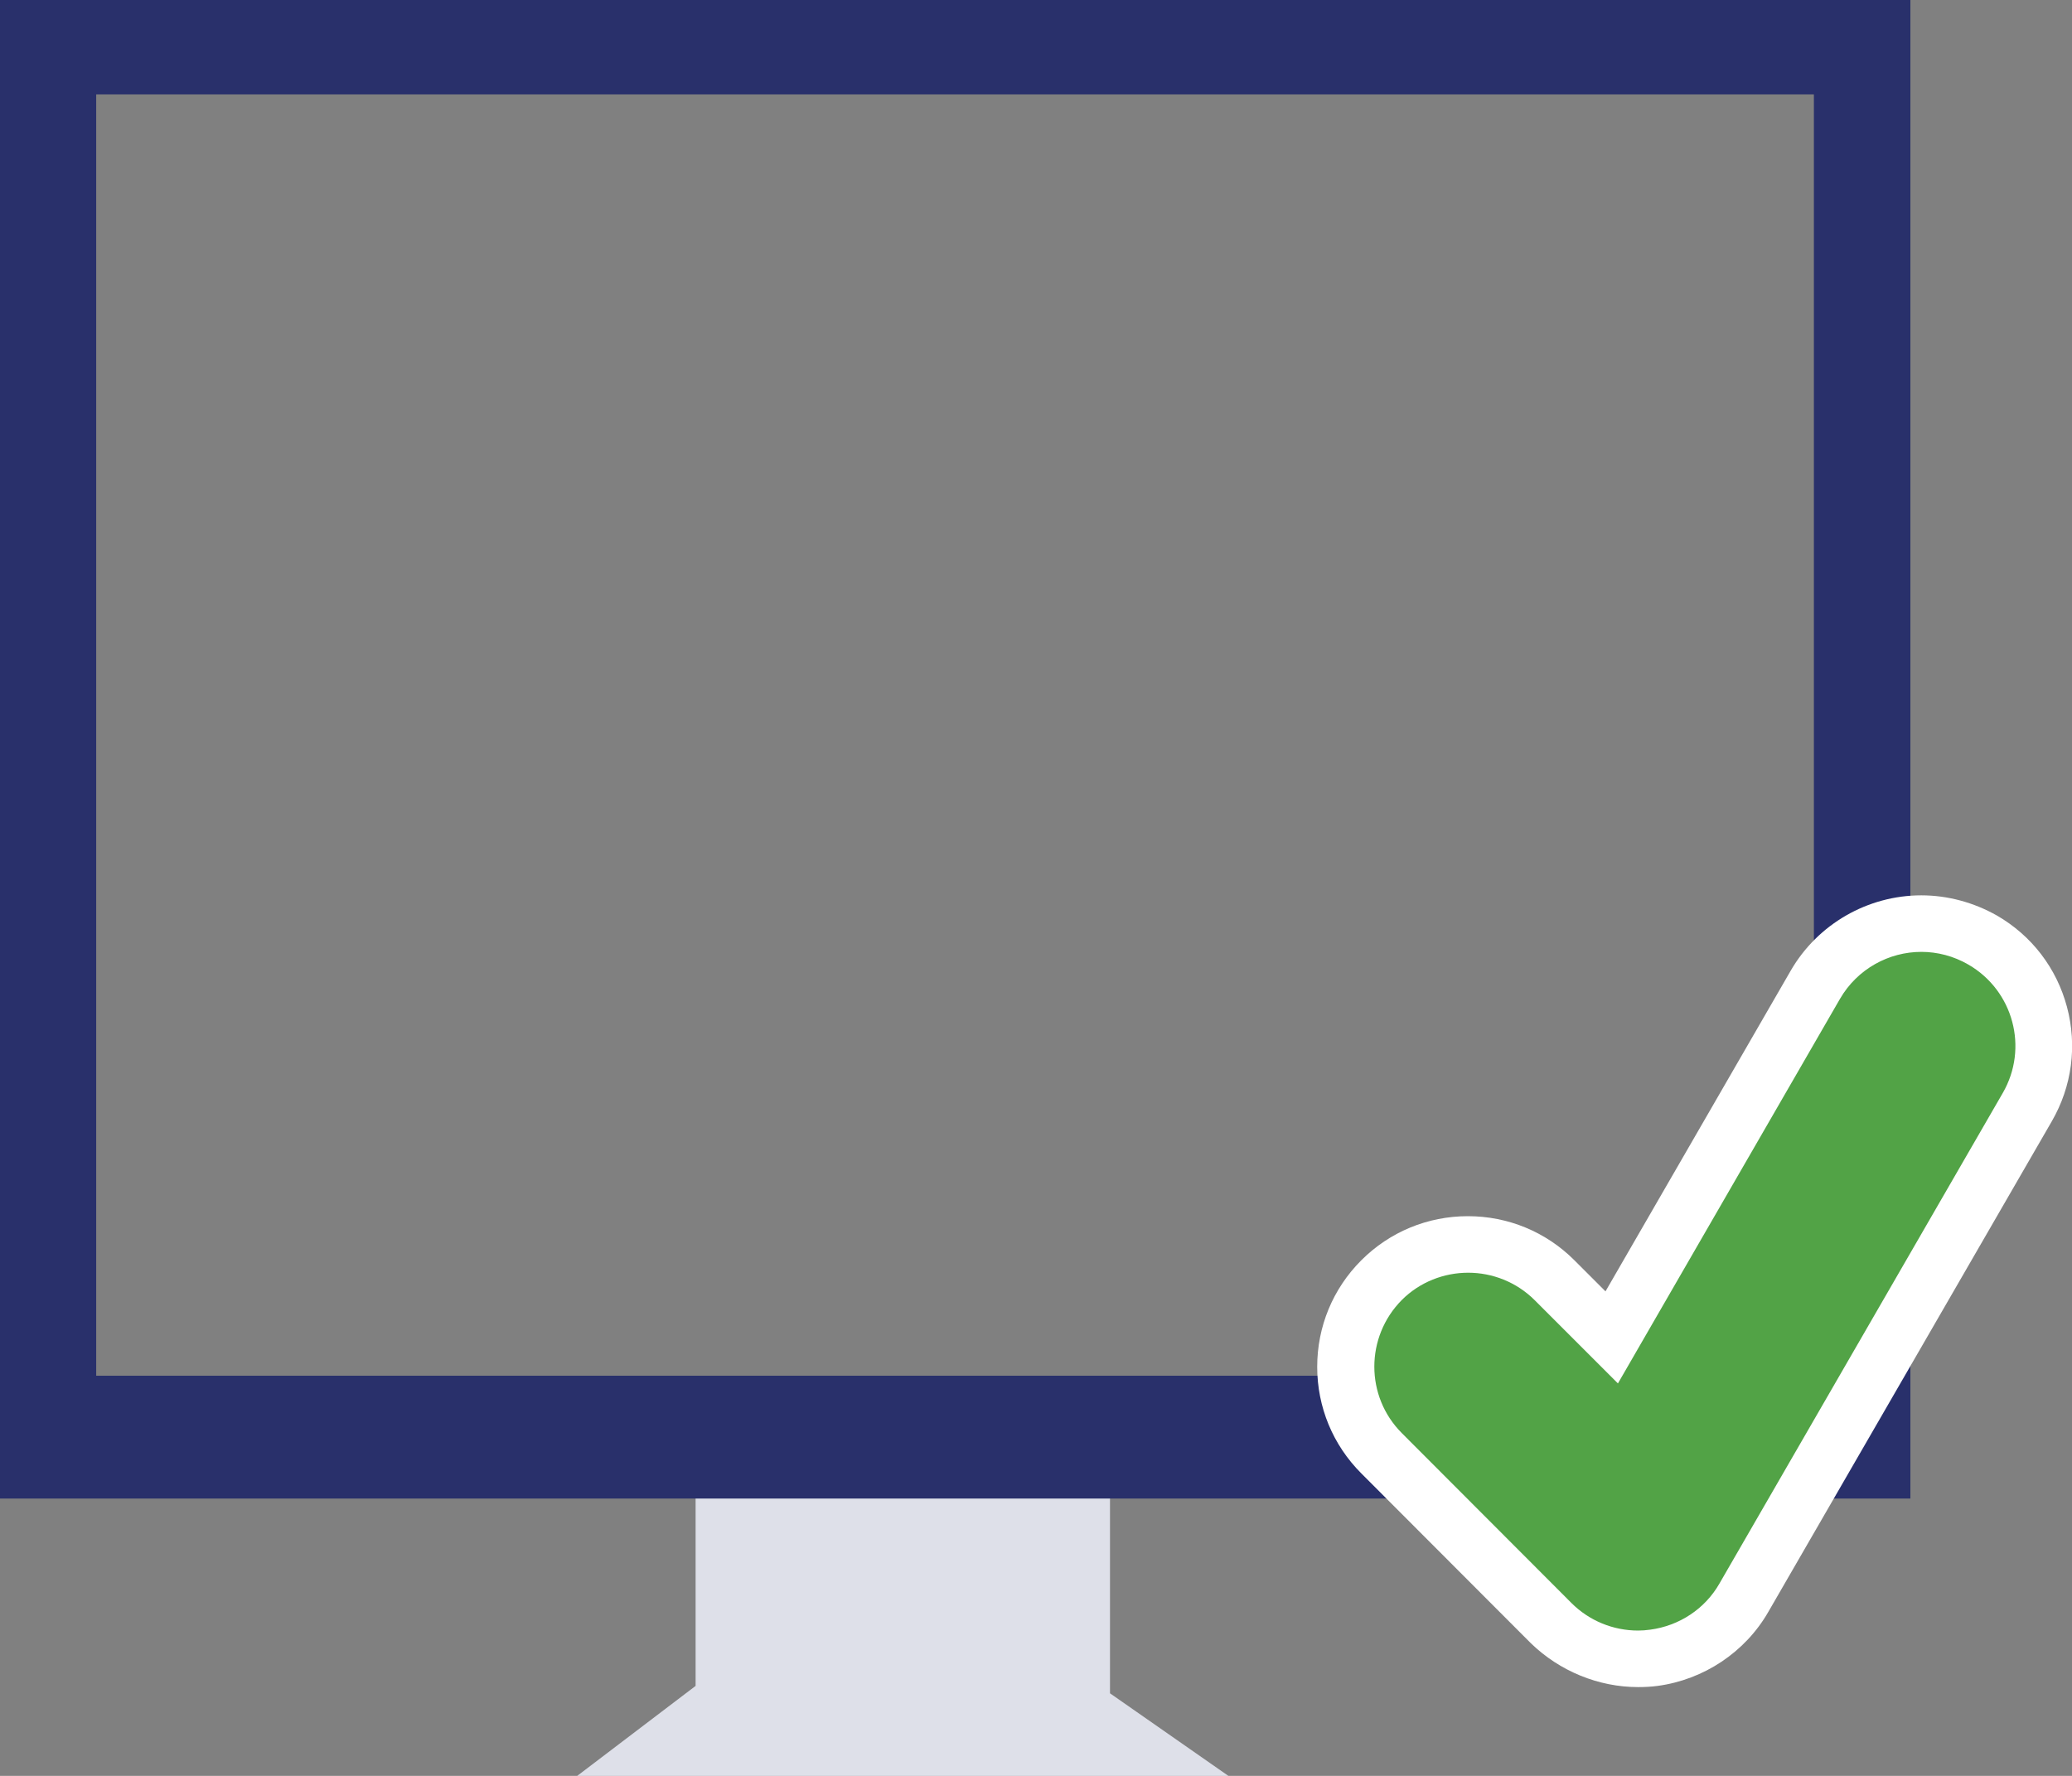
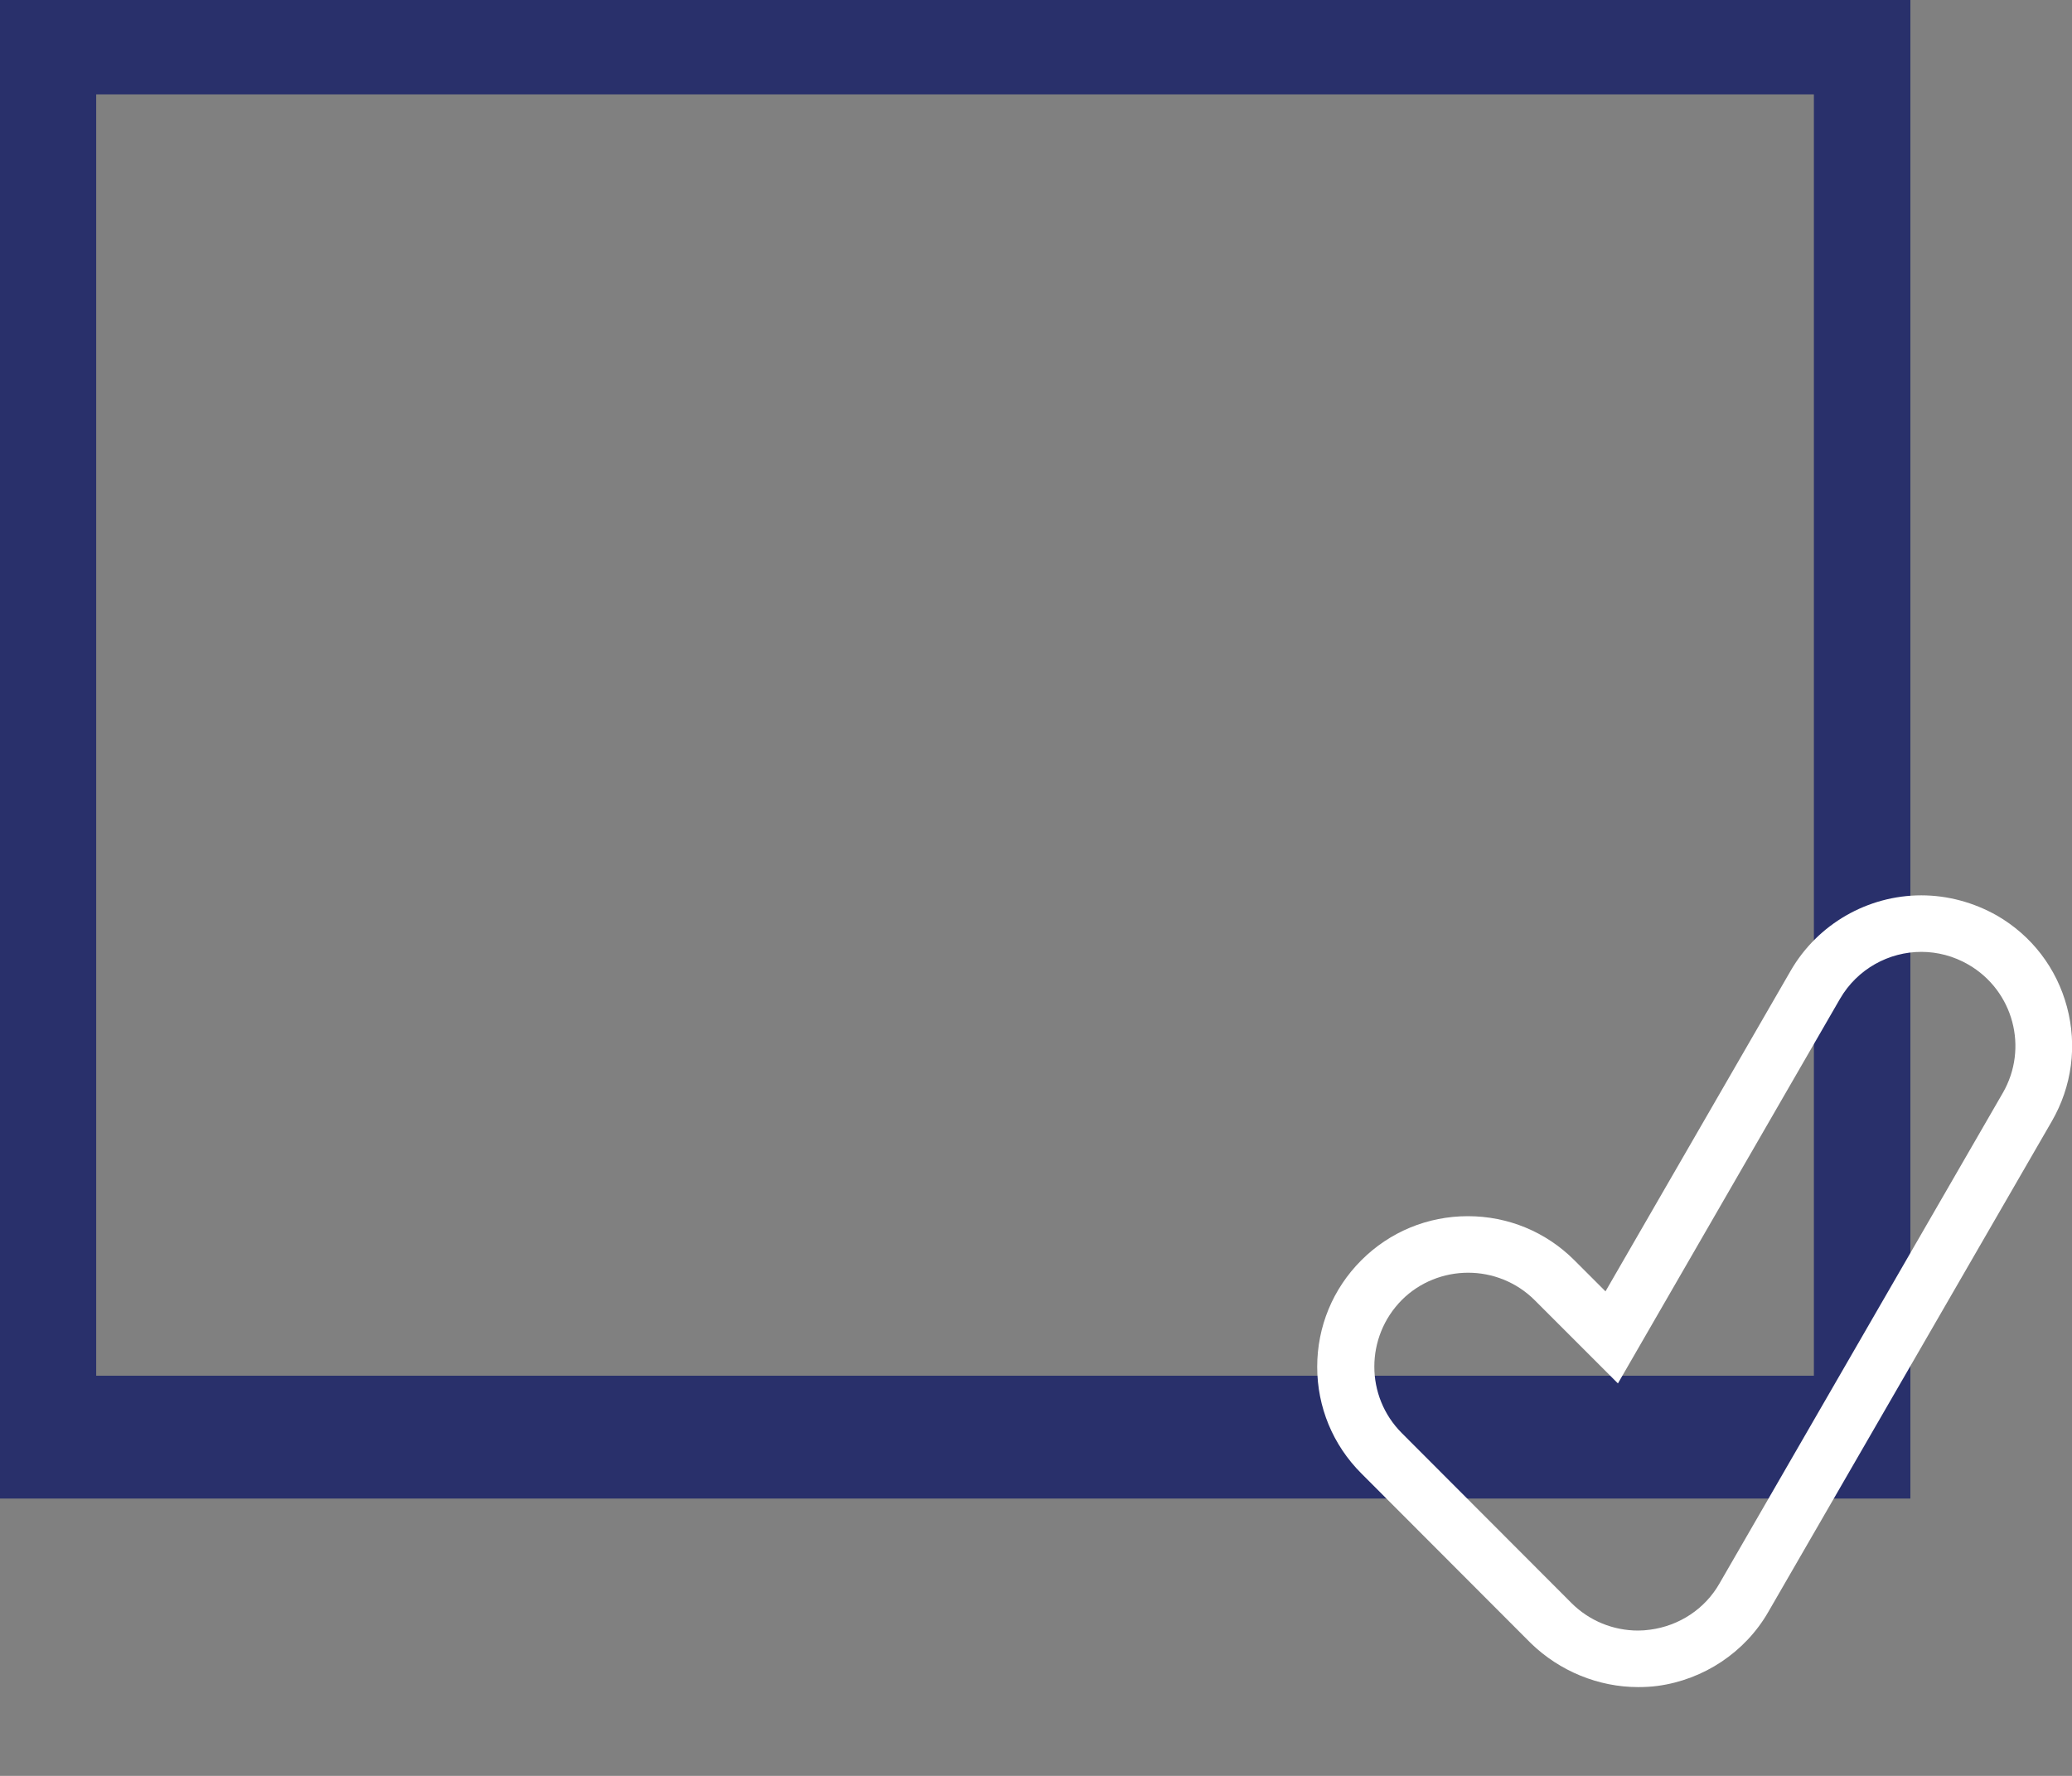
<svg xmlns="http://www.w3.org/2000/svg" version="1.1" id="Layer_1" x="0px" y="0px" width="70px" height="60px" viewBox="0 0 70 60" style="enable-background:new 0 0 70 60;" xml:space="preserve">
  <rect x="0" y="0" width="70" height="60" fill="#808080" stroke="none" />
  <style type="text/css">
	.st0{fill:#DEE0E9;}
	.st1{fill:#29306B;}
	.st2{fill:#52A346;}
	.st3{fill:#FFFFFF;}
</style>
-   <polygon class="st0" points="41.5,60 19.5,60 23.5,56.96 23.5,49.96 37.5,49.96 37.5,57.21 " />
  <path class="st1" d="M0-0.04v50.67h64.54V-0.04H0z M61.27,46.48H3.25V3.19h58.03V46.48z" />
  <g>
    <g>
-       <path class="st2" d="M55.34,56.05c-1.09,0-2.15-0.44-2.92-1.21l-5.74-5.74c-0.78-0.78-1.21-1.82-1.21-2.92    c0-1.1,0.43-2.14,1.21-2.92c0.78-0.78,1.82-1.21,2.92-1.21c1.1,0,2.14,0.43,2.92,1.21l1.93,1.93l6.88-11.91    c0.74-1.27,2.11-2.07,3.58-2.07c0.72,0,1.44,0.19,2.06,0.55c0.96,0.55,1.64,1.44,1.93,2.51c0.29,1.07,0.14,2.18-0.41,3.14    l-9.58,16.58c-0.64,1.1-1.77,1.86-3.04,2.03C55.7,56.03,55.52,56.05,55.34,56.05z" />
      <path class="st3" d="M64.91,32.16c0.54,0,1.09,0.14,1.59,0.43c1.52,0.88,2.04,2.82,1.16,4.34L58.09,53.5    c-0.49,0.86-1.36,1.43-2.34,1.56c-0.14,0.02-0.28,0.03-0.41,0.03c-0.84,0-1.65-0.33-2.25-0.93l-5.73-5.74    c-1.24-1.24-1.24-3.25,0-4.5C47.97,43.31,48.79,43,49.6,43c0.81,0,1.63,0.31,2.25,0.93l2.81,2.81l7.5-12.99    C62.75,32.73,63.82,32.16,64.91,32.16 M64.91,30.25c-1.81,0-3.5,0.97-4.41,2.54l-6.26,10.84l-1.05-1.05    c-0.96-0.96-2.24-1.49-3.6-1.49c-1.36,0-2.64,0.53-3.6,1.49c-0.96,0.96-1.49,2.24-1.49,3.6s0.53,2.64,1.49,3.6l5.73,5.74    C52.69,56.46,54,57,55.34,57c0.22,0,0.44-0.01,0.66-0.04c1.56-0.21,2.96-1.14,3.74-2.5l9.58-16.58c0.68-1.18,0.86-2.55,0.51-3.86    c-0.35-1.31-1.19-2.41-2.37-3.09C66.68,30.49,65.8,30.25,64.91,30.25L64.91,30.25z" />
    </g>
  </g>
</svg>